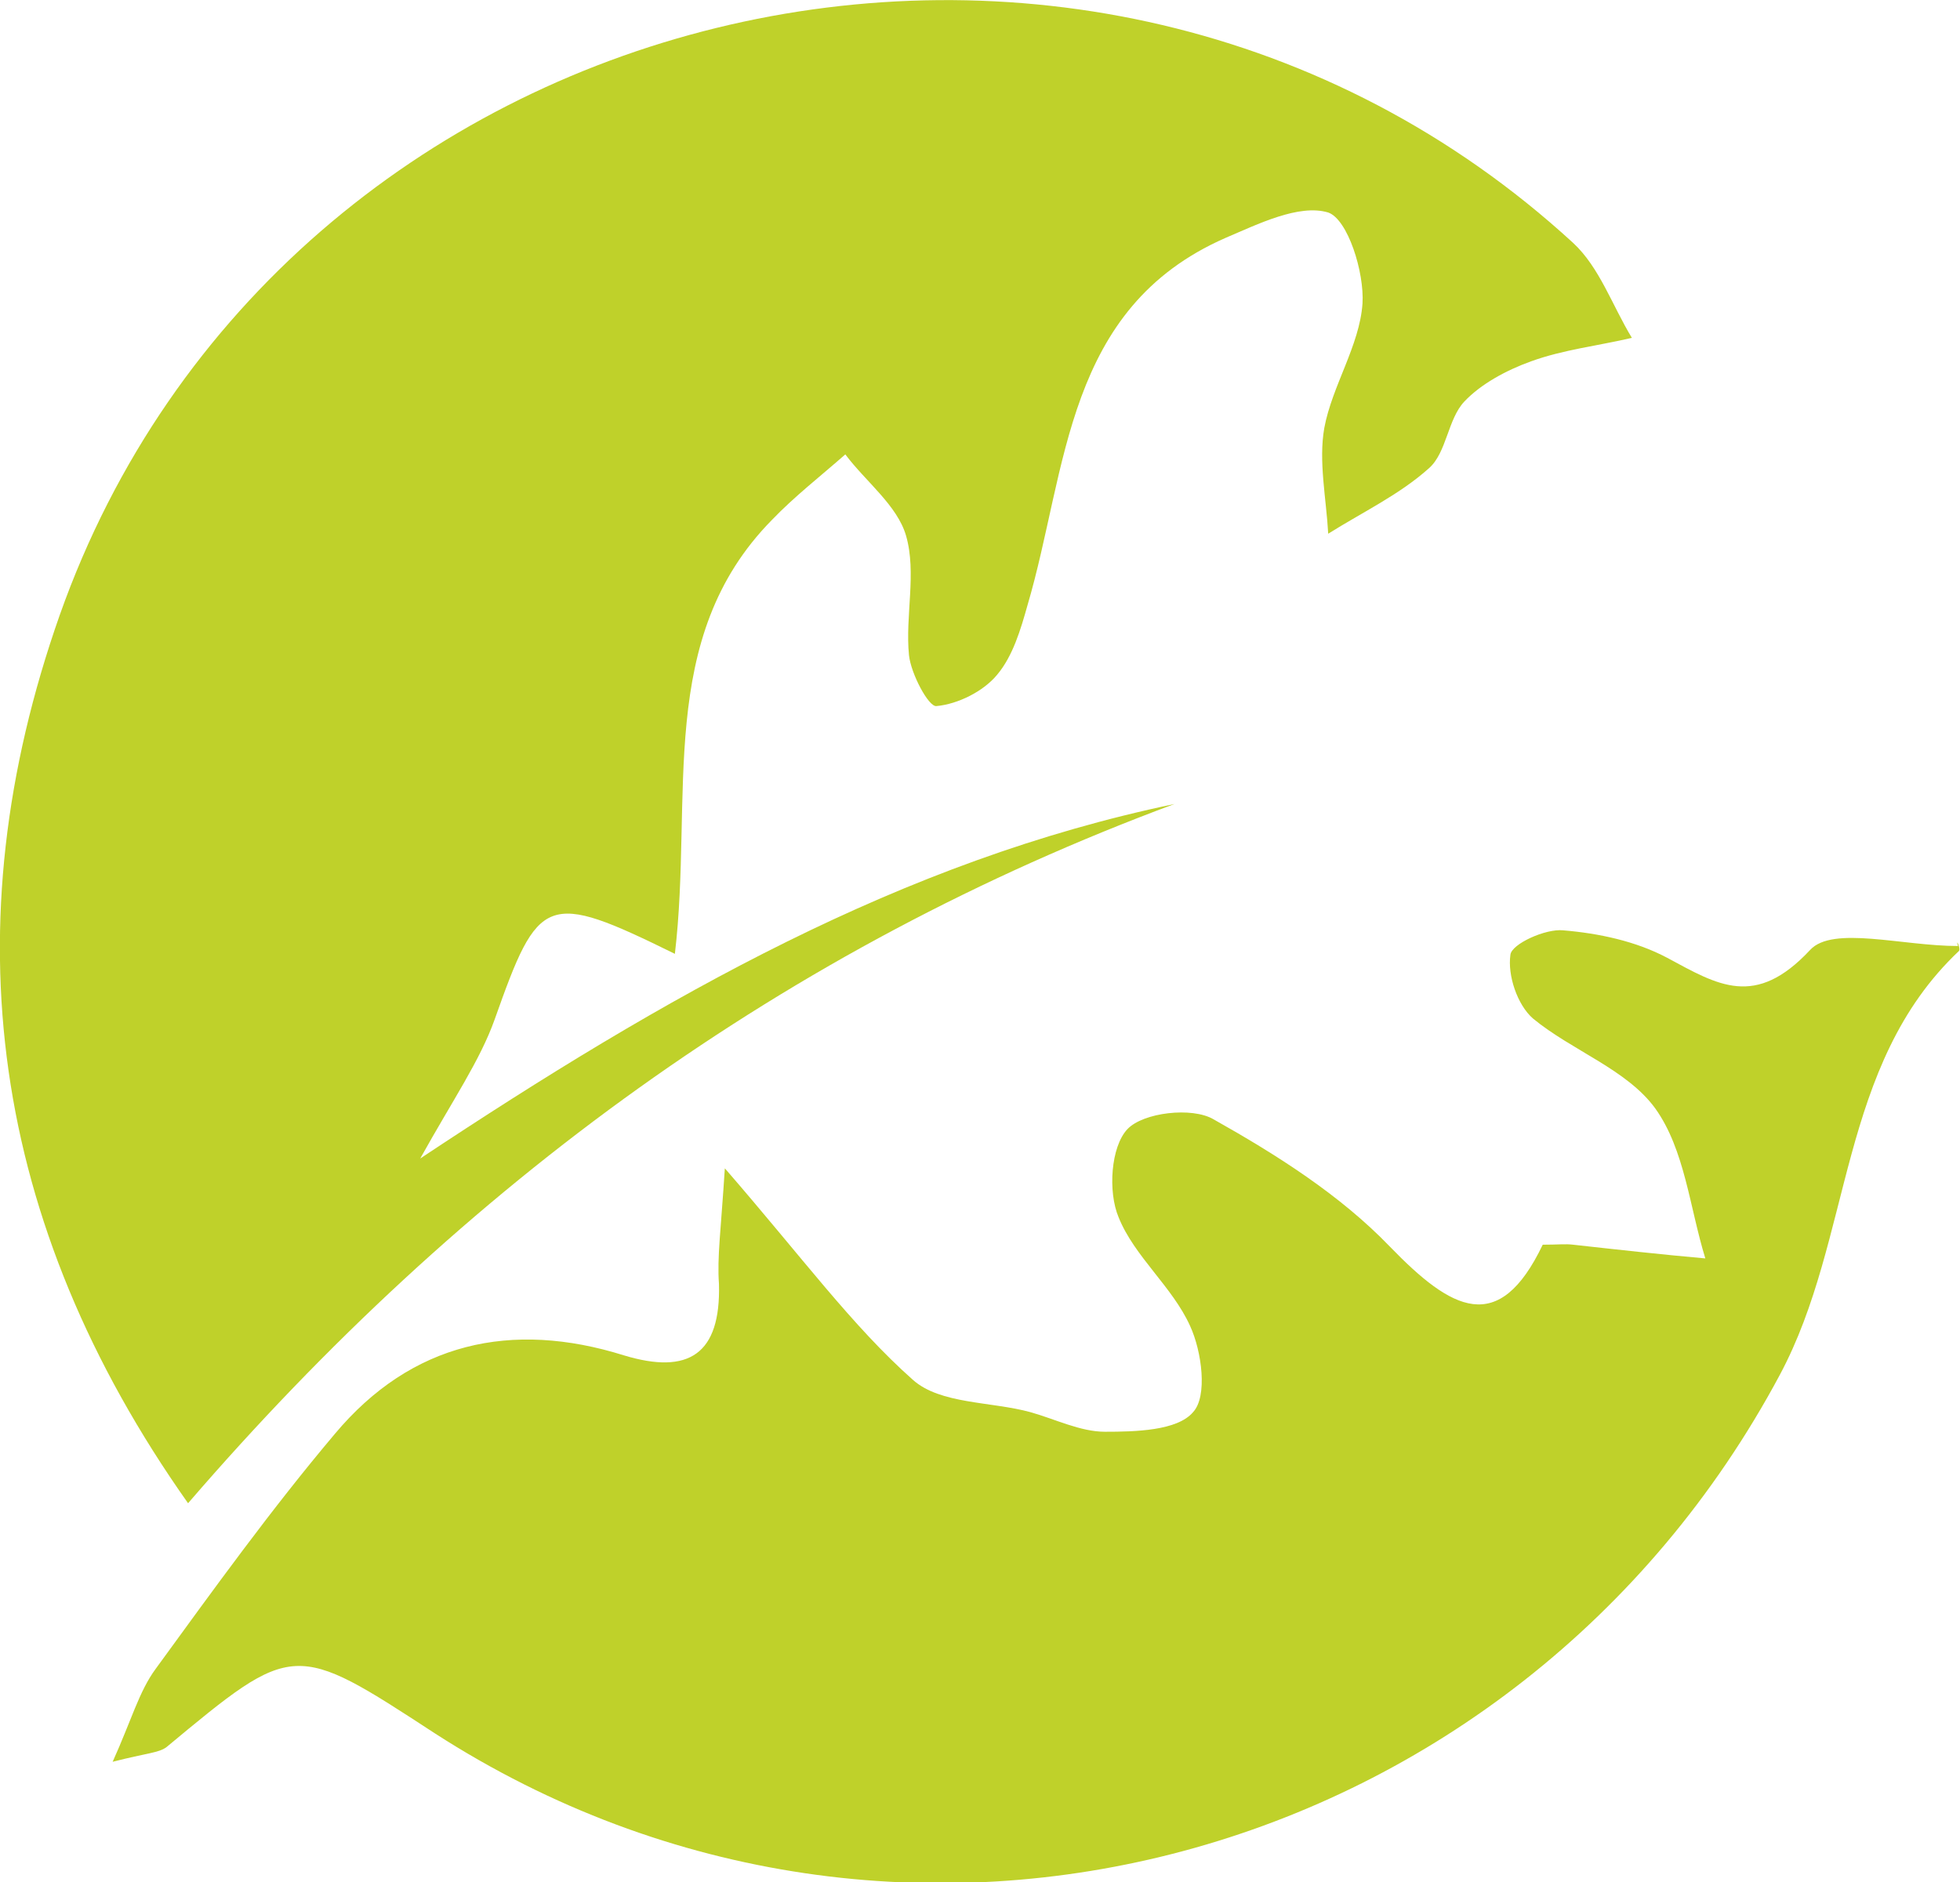
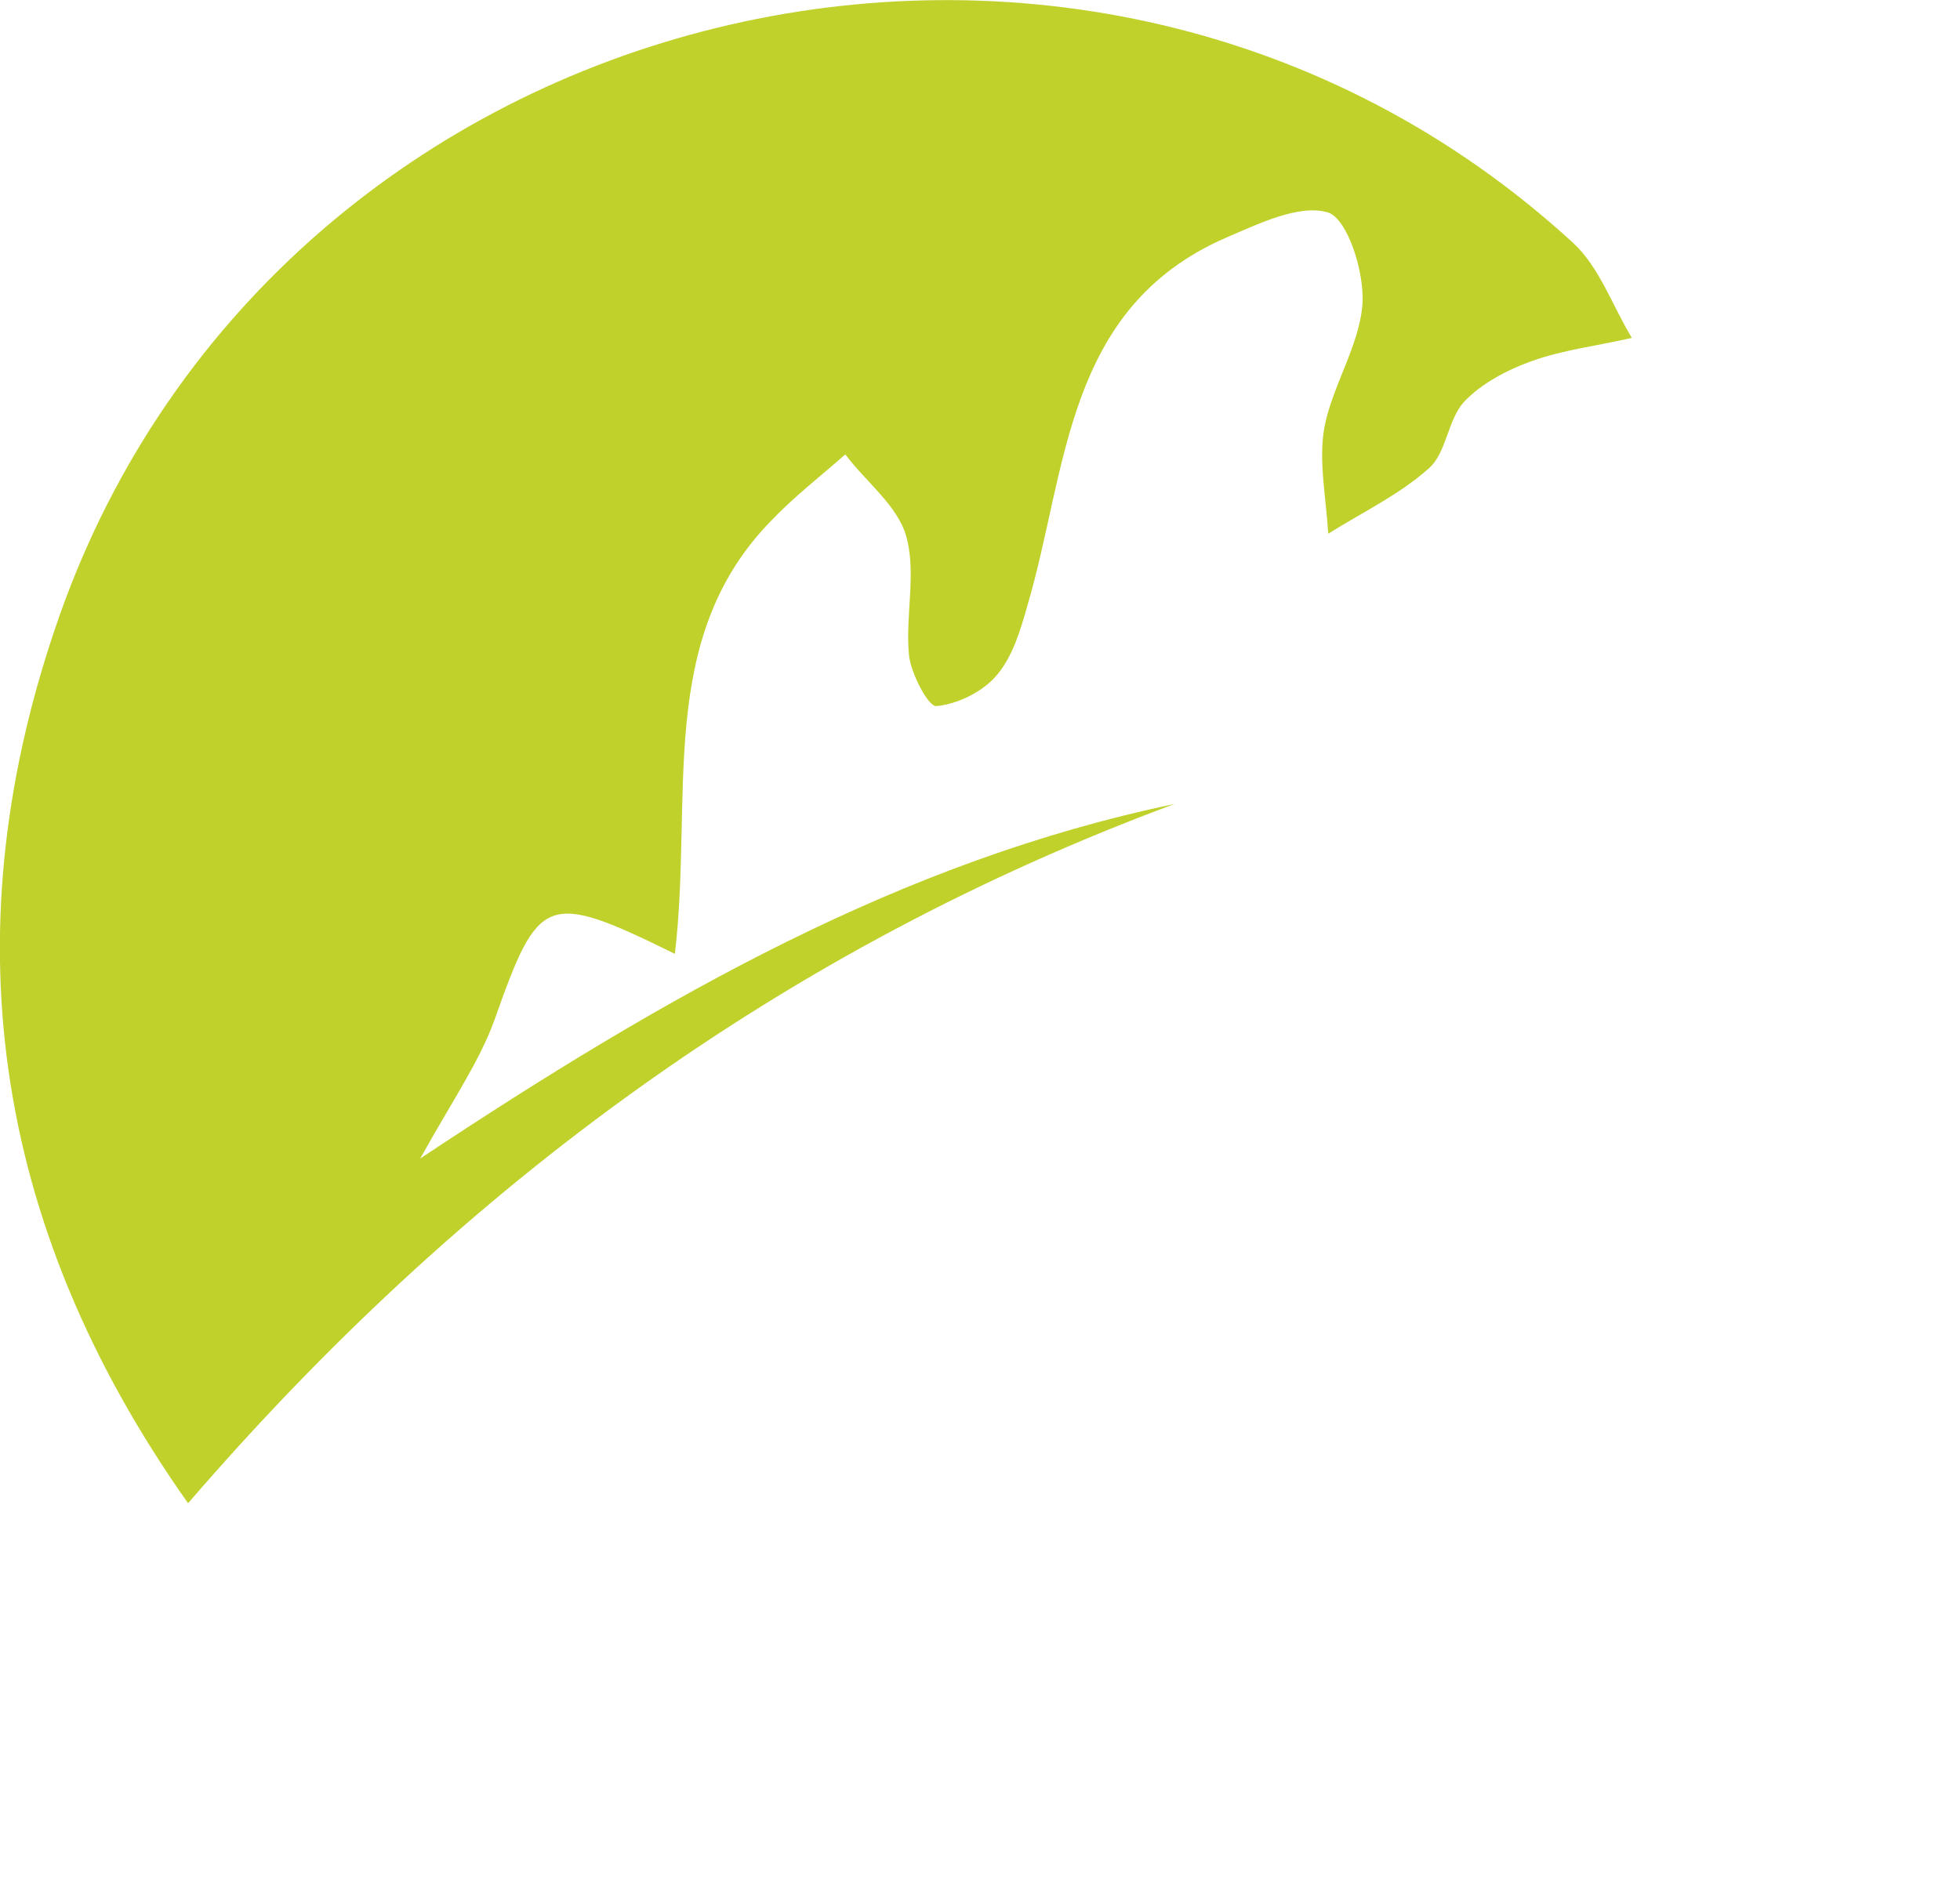
<svg xmlns="http://www.w3.org/2000/svg" version="1.1" id="Laag_1" x="0px" y="0px" viewBox="0 0 200.1 192.2" style="enable-background:new 0 0 200.1 192.2;" xml:space="preserve">
  <style type="text/css">
	.st0{fill:#BFD12A;}
</style>
  <g>
    <path class="st0" d="M68.9,97.4c-13.2-6.5-13.9-6-18.4,6.7c-1.5,4.2-4.2,8.1-7.6,14.2c25-16.6,49.2-30.4,77-36.2   c-39.6,14.7-72.6,38.8-100.7,71.4C-1,124.9-5.1,94.6,6.1,62.8C28.6-0.8,110.9-20.8,160.6,24.8c2.7,2.5,4,6.4,6,9.7   c-3.4,0.8-7,1.2-10.3,2.4c-2.5,0.9-5.1,2.3-6.8,4.1c-1.7,1.8-1.8,5.2-3.6,6.8c-3,2.7-6.8,4.5-10.3,6.7c-0.2-3.6-1-7.4-0.4-10.8   c0.8-4.3,3.6-8.4,3.9-12.7c0.2-3.2-1.5-8.6-3.5-9.3c-3-0.9-7.2,1.2-10.5,2.6c-16.4,7.2-16.1,23.6-20.2,37.5   c-0.7,2.5-1.5,5.2-3.1,7.1c-1.4,1.7-4,3-6.2,3.2c-0.8,0.1-2.6-3.3-2.8-5.2c-0.4-4,0.8-8.4-0.3-12.2c-0.9-3.1-4.1-5.5-6.2-8.3   c-2.5,2.2-5.2,4.3-7.5,6.7C66.9,65.2,70.8,81.3,68.9,97.4z" />
-     <path class="st0" d="M74,119.3c7.9,9.1,13,16.1,19.2,21.6c2.8,2.5,8,2.2,12,3.3c2.5,0.7,5.1,2,7.6,2c3.1,0,7.4-0.1,9-2   c1.5-1.6,0.9-6.2-0.3-8.8c-1.8-4-5.7-7.1-7.3-11.1c-1.1-2.6-0.8-7.2,0.9-9c1.6-1.7,6.6-2.3,8.8-1c6.4,3.6,12.9,7.7,18,13   c6.3,6.5,11.1,9.2,15.6-0.2c1.6,0,2.3-0.1,3.1,0c4.5,0.5,9,1,13.5,1.4c-1.6-5.2-2.1-11.1-5.1-15.3c-2.9-4-8.5-5.9-12.5-9.2   c-1.6-1.4-2.6-4.4-2.3-6.5c0.1-1.1,3.6-2.7,5.4-2.5c3.6,0.3,7.4,1.1,10.6,2.8c5.2,2.8,9,5.2,14.6-0.8c2.3-2.5,9.4-0.4,15.1-0.4   c-0.3-0.9,0.3,0.2,0.1,0.5c-12.4,11.7-10.8,29.3-18.3,43.3c-26.8,50.1-89.7,67.3-137.3,36.6C30,167.6,30,167.6,17,178.4   c-0.8,0.6-2,0.6-5.5,1.5c1.9-4.2,2.7-7.2,4.4-9.5c5.9-8.1,11.8-16.3,18.3-24c7.8-9.3,18-11.6,29.5-8c6.6,2,9.9-0.1,9.7-7.3   C73.2,128.4,73.6,125.6,74,119.3z" />
  </g>
</svg>